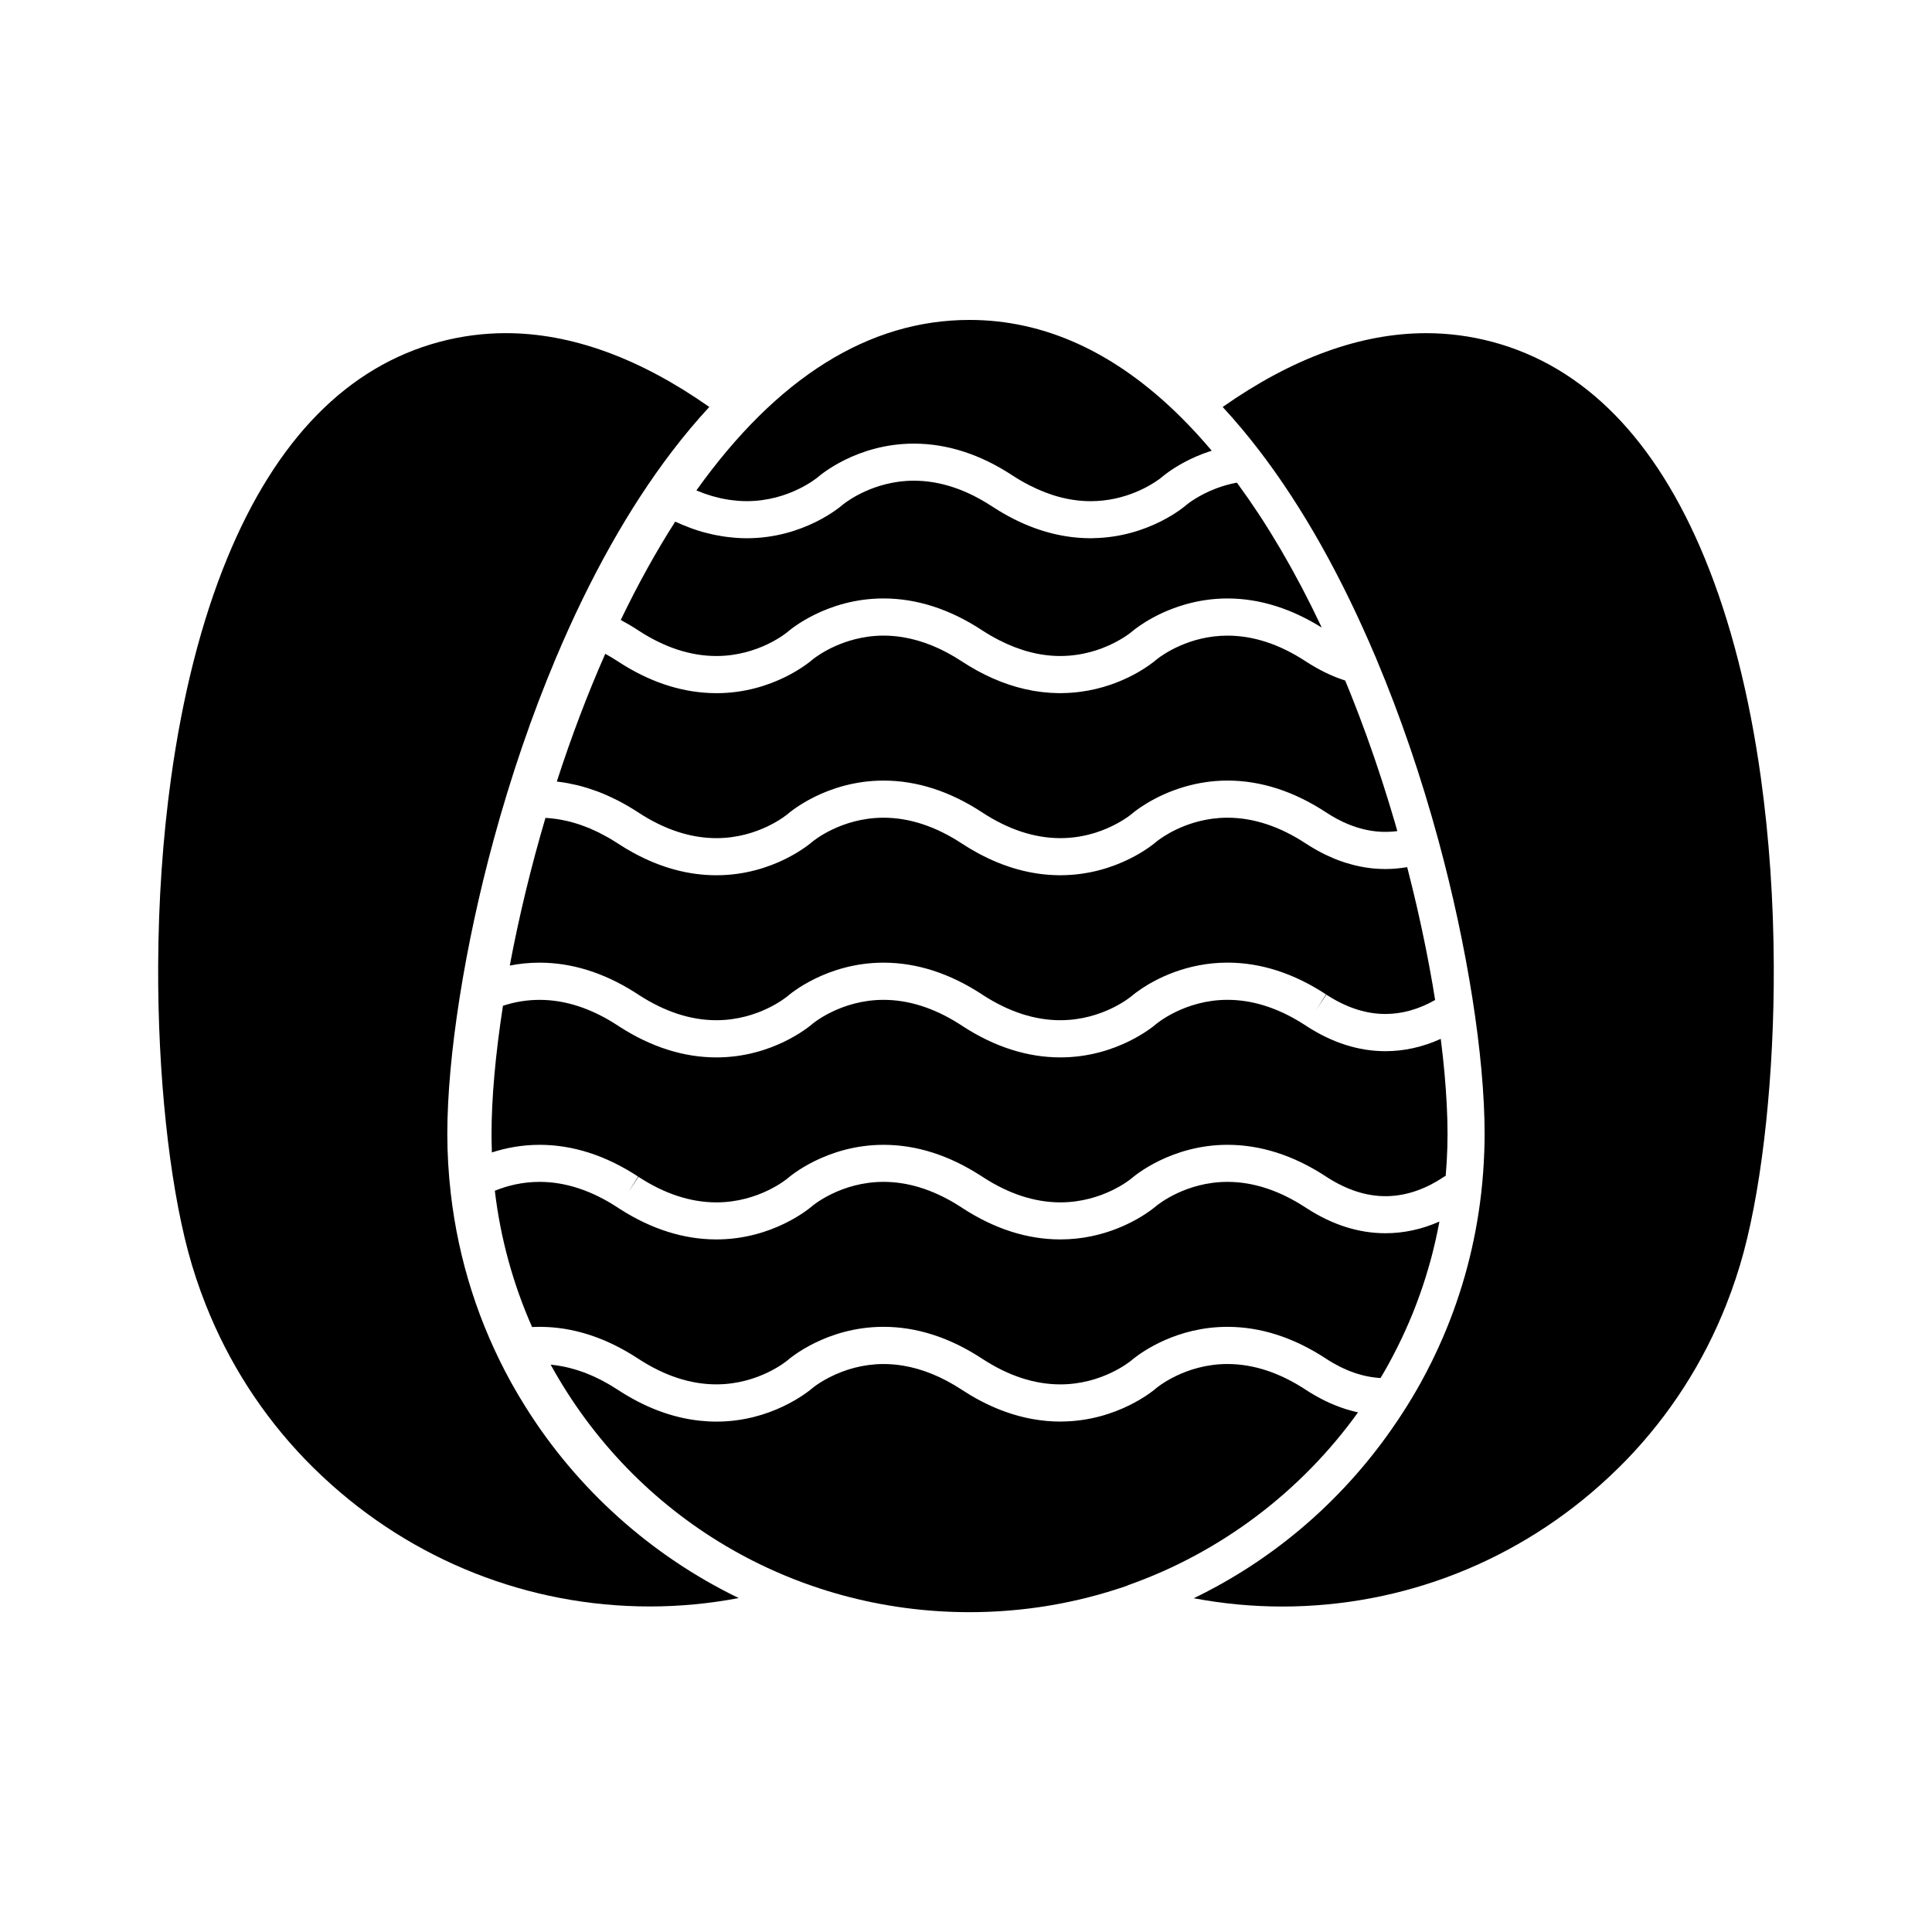
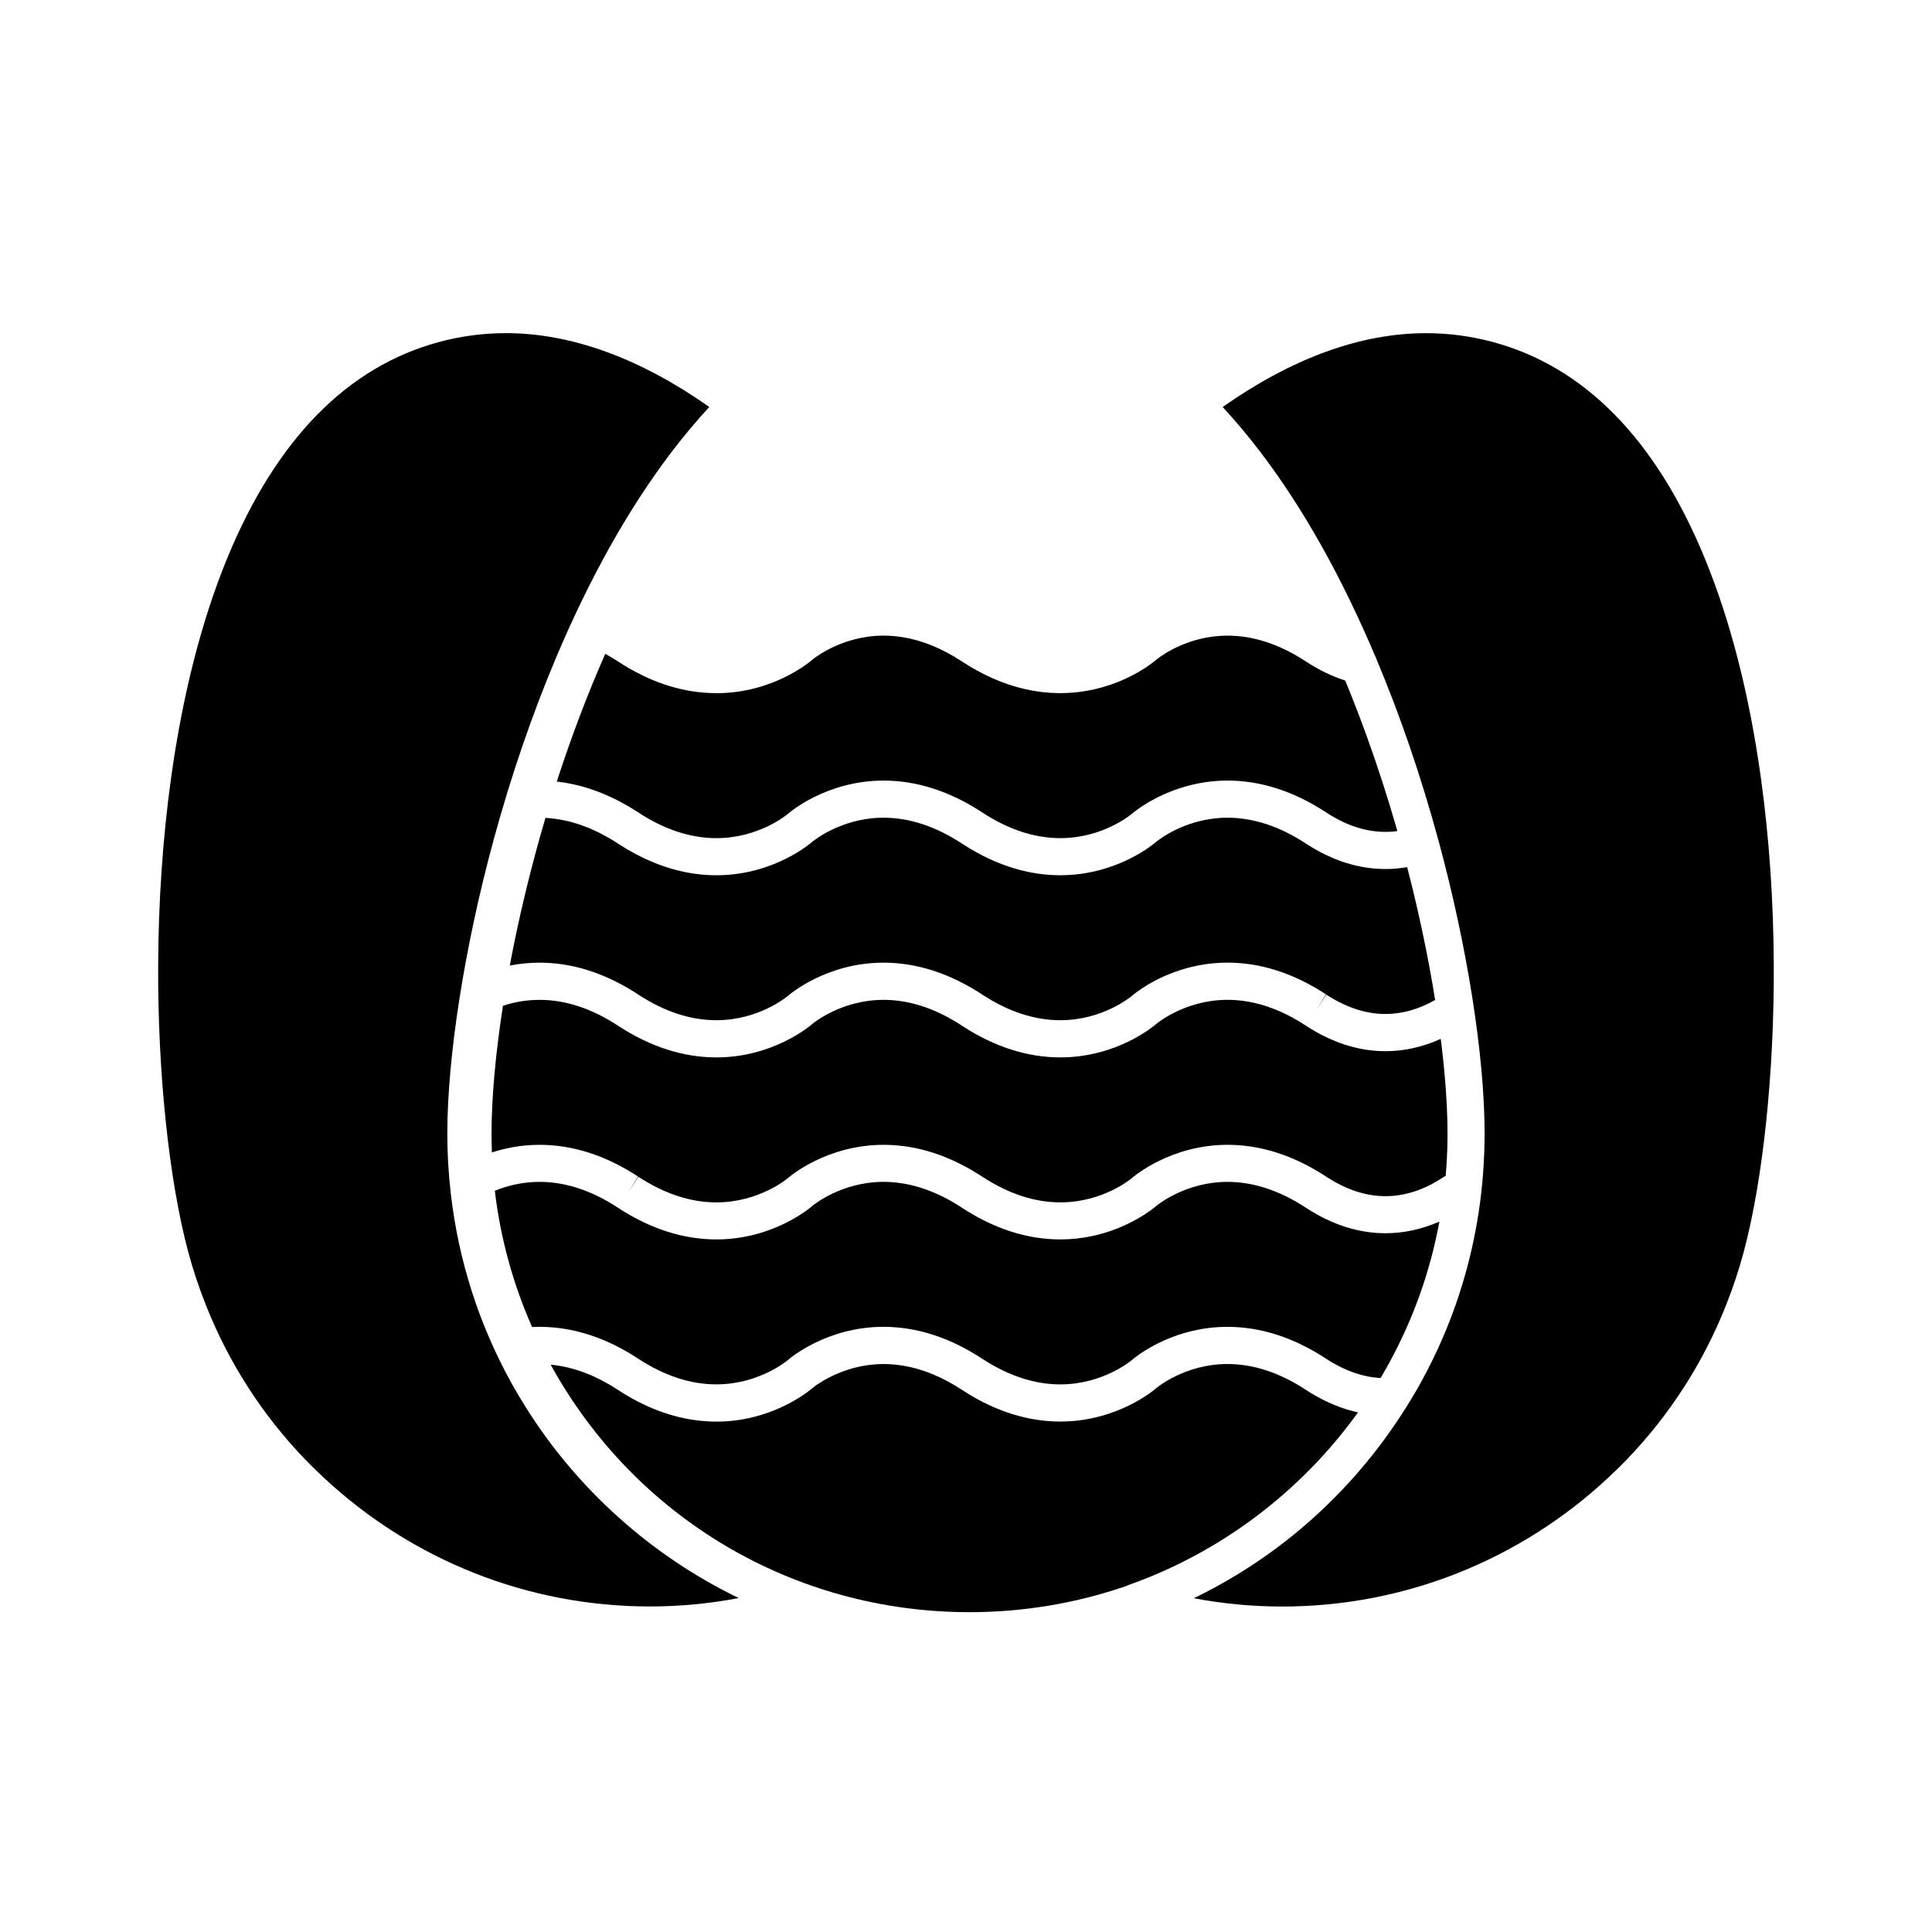
<svg xmlns="http://www.w3.org/2000/svg" fill="#000000" width="800px" height="800px" version="1.1" viewBox="144 144 512 512">
  <g>
    <path d="m511.14 470.82c-7.035-0.004-14.031-2.215-20.793-6.586-0.004-0.004-0.012-0.008-0.016-0.012-0.008-0.008-0.016-0.012-0.023-0.016-0.012-0.008-0.02-0.016-0.031-0.02-0.016-0.012-0.031-0.02-0.047-0.031-0.012-0.008-0.02-0.016-0.031-0.02-0.016-0.012-0.031-0.02-0.047-0.027-0.012-0.008-0.023-0.016-0.035-0.02-0.004-0.004-0.086-0.055-0.09-0.059-6.941-4.543-13.891-6.82-20.727-6.82-10.902 0-18.246 5.863-18.871 6.375-0.023 0.02-0.039 0.031-0.043 0.035-0.082 0.074-0.598 0.52-1.5 1.172-0.004 0.004-0.004 0.004-0.008 0.008-0.004 0-0.008 0.004-0.008 0.004-3.34 2.414-11.957 7.656-23.863 7.656h-0.004c-8.742 0-17.457-2.789-25.91-8.293-0.039-0.023-0.078-0.051-0.121-0.078l-0.223-0.145c-0.441-0.289-0.887-0.57-1.332-0.84-6.426-3.918-12.895-5.898-19.273-5.898-11.324 0-18.812 6.328-18.914 6.414-0.004 0.004-0.012 0.012-0.02 0.02-0.637 0.555-10.41 8.82-25.359 8.82-8.609 0-17.195-2.707-25.531-8.043-0.008-0.008-0.016-0.012-0.023-0.016-0.012-0.008-0.023-0.016-0.035-0.023-0.078-0.051-0.152-0.098-0.23-0.148-0.082-0.055-0.168-0.105-0.25-0.16 0-0.004-0.098-0.066-0.098-0.066-6.879-4.512-13.844-6.797-20.691-6.797-4.738 0-8.781 1.102-11.855 2.356 1.48 12.508 4.793 24.629 9.871 36.109 0.641-0.031 1.281-0.043 1.926-0.047 0.02 0 0.043-0.004 0.062-0.004 0.254 0 0.508 0.012 0.762 0.016 1.895 0.031 3.785 0.195 5.672 0.492 0.062 0.012 0.129 0.02 0.191 0.027 0.457 0.074 0.914 0.16 1.371 0.25 0.105 0.02 0.211 0.039 0.316 0.059 0.434 0.09 0.871 0.188 1.305 0.289 0.125 0.031 0.254 0.059 0.383 0.09 0.418 0.102 0.836 0.211 1.254 0.328 0.145 0.039 0.293 0.082 0.438 0.121 0.402 0.113 0.805 0.238 1.207 0.363 0.164 0.051 0.324 0.102 0.488 0.156 0.387 0.125 0.773 0.262 1.156 0.398 0.18 0.062 0.363 0.133 0.543 0.199 0.367 0.137 0.738 0.277 1.109 0.426 0.199 0.078 0.398 0.16 0.598 0.242 0.352 0.145 0.703 0.293 1.055 0.449 0.219 0.098 0.441 0.199 0.66 0.301 0.332 0.152 0.66 0.305 0.992 0.465 0.246 0.117 0.488 0.242 0.734 0.363 0.305 0.152 0.613 0.305 0.918 0.469 0.281 0.148 0.562 0.305 0.84 0.457 0.27 0.148 0.543 0.293 0.812 0.445 0.344 0.195 0.688 0.402 1.027 0.605 0.207 0.125 0.418 0.242 0.625 0.371 0.555 0.34 1.109 0.691 1.66 1.051 6.891 4.523 13.863 6.82 20.727 6.82 11.324 0 18.82-6.332 18.891-6.394 0.41-0.359 10.211-8.855 25.402-8.855 8.816 0 17.609 2.84 26.129 8.434 6.891 4.523 13.863 6.82 20.727 6.82 11.199 0 18.633-6.176 18.895-6.394 0.027-0.023 0.094-0.082 0.199-0.168 0.09-0.078 0.219-0.18 0.371-0.301 0.008-0.008 0.008-0.008 0.016-0.012 2.312-1.836 11.488-8.375 24.816-8.375 8.816 0 17.609 2.84 26.129 8.434 0.629 0.414 1.254 0.797 1.883 1.16 0.211 0.121 0.422 0.227 0.633 0.344 0.418 0.23 0.84 0.461 1.258 0.672 0.246 0.121 0.496 0.23 0.742 0.348 0.383 0.18 0.77 0.359 1.152 0.52 0.262 0.109 0.523 0.207 0.785 0.309 0.371 0.145 0.742 0.285 1.113 0.414 0.266 0.09 0.535 0.172 0.801 0.254 0.367 0.113 0.734 0.223 1.102 0.316 0.266 0.07 0.535 0.137 0.801 0.195 0.367 0.086 0.734 0.16 1.098 0.227 0.266 0.047 0.531 0.094 0.797 0.137 0.367 0.055 0.738 0.102 1.105 0.137 0.262 0.027 0.52 0.055 0.781 0.074 0.129 0.012 0.258 0.012 0.391 0.016 0.062-0.102 0.125-0.203 0.184-0.305 0.207-0.348 0.41-0.691 0.605-1.031 0.109-0.188 0.223-0.375 0.328-0.562 0.301-0.523 0.594-1.039 0.875-1.543 0.738-1.336 1.445-2.688 2.129-4.043 0.137-0.266 0.273-0.531 0.406-0.797 0.652-1.312 1.285-2.637 1.891-3.965 0.117-0.258 0.23-0.516 0.348-0.773 0.59-1.32 1.16-2.644 1.703-3.977 0.035-0.086 0.07-0.168 0.105-0.254 0.559-1.387 1.086-2.781 1.594-4.188 0.105-0.289 0.211-0.578 0.312-0.867 0.488-1.375 0.953-2.758 1.391-4.148 0.078-0.25 0.152-0.504 0.23-0.754 0.414-1.336 0.805-2.68 1.172-4.031 0.043-0.148 0.086-0.301 0.125-0.449 0.383-1.426 0.734-2.863 1.066-4.305 0.07-0.312 0.145-0.629 0.215-0.941 0.316-1.426 0.613-2.852 0.879-4.289 0.016-0.078 0.027-0.16 0.043-0.238-4.644 2.055-9.445 3.098-14.316 3.098z" />
-     <path d="m523.62 404.76c-0.266-1.523-0.543-3.055-0.828-4.598-0.105-0.57-0.219-1.141-0.328-1.715-0.191-1.004-0.387-2.008-0.586-3.019-0.133-0.652-0.266-1.309-0.402-1.961-0.191-0.941-0.391-1.887-0.59-2.832-0.145-0.68-0.293-1.359-0.441-2.039-0.207-0.938-0.414-1.879-0.629-2.82-0.152-0.676-0.305-1.352-0.461-2.027-0.227-0.98-0.461-1.965-0.699-2.945-0.152-0.629-0.301-1.262-0.457-1.891-0.273-1.125-0.559-2.25-0.844-3.375-0.125-0.488-0.242-0.977-0.371-1.461-0.023-0.09-0.047-0.18-0.07-0.27-0.07 0.012-0.145 0.02-0.219 0.031-0.133 0.023-0.27 0.039-0.402 0.059-0.719 0.109-1.441 0.199-2.16 0.266-0.137 0.012-0.273 0.031-0.414 0.039-0.781 0.062-1.559 0.09-2.34 0.094-0.086 0-0.172 0.012-0.254 0.012-0.109 0-0.223-0.012-0.336-0.016-0.727-0.008-1.457-0.031-2.18-0.086-0.078-0.008-0.156-0.008-0.234-0.016-0.75-0.062-1.5-0.156-2.25-0.27-0.215-0.031-0.43-0.066-0.648-0.102-0.746-0.125-1.492-0.273-2.234-0.449-0.156-0.039-0.312-0.082-0.473-0.121-0.641-0.16-1.285-0.344-1.922-0.539-0.199-0.062-0.402-0.121-0.602-0.188-0.738-0.242-1.477-0.512-2.215-0.801-0.188-0.074-0.371-0.156-0.559-0.23-0.66-0.273-1.316-0.566-1.973-0.879-0.137-0.062-0.27-0.121-0.402-0.188-0.754-0.367-1.5-0.77-2.25-1.191-0.18-0.102-0.355-0.203-0.531-0.305-0.766-0.445-1.535-0.906-2.293-1.406-6.891-4.523-13.867-6.82-20.73-6.82-0.711 0-1.402 0.023-2.082 0.07-0.094 0.008-0.184 0.02-0.277 0.027-0.578 0.047-1.152 0.098-1.707 0.172-0.117 0.016-0.227 0.039-0.344 0.059-0.523 0.078-1.043 0.156-1.543 0.258-0.027 0.008-0.055 0.016-0.082 0.02-7.894 1.586-12.82 5.758-12.879 5.809-0.387 0.34-10.039 8.691-25.023 8.828-0.121 0-0.234 0.012-0.355 0.012-0.176 0-0.352-0.008-0.531-0.012-7.168-0.094-14.312-2.059-21.312-5.859-1.438-0.781-2.867-1.629-4.289-2.562-6.891-4.523-13.863-6.82-20.727-6.82-11.324 0-18.82 6.332-18.891 6.394-0.41 0.359-10.211 8.855-25.402 8.855-7.344 0-14.672-1.977-21.844-5.871-1.438-0.781-2.867-1.629-4.289-2.562-0.828-0.547-1.66-1.055-2.492-1.531-0.281-0.164-0.562-0.305-0.844-0.457-0.551-0.305-1.102-0.605-1.656-0.883-0.332-0.164-0.668-0.312-1-0.465-0.5-0.234-1.004-0.469-1.504-0.68-0.352-0.148-0.707-0.281-1.062-0.414-0.48-0.188-0.965-0.371-1.445-0.535-0.363-0.125-0.727-0.234-1.09-0.344-0.473-0.145-0.945-0.285-1.418-0.41-0.367-0.098-0.734-0.184-1.102-0.266-0.469-0.105-0.938-0.203-1.402-0.289-0.367-0.066-0.738-0.129-1.105-0.184-0.469-0.07-0.934-0.125-1.398-0.176-0.367-0.039-0.734-0.074-1.102-0.098-0.184-0.012-0.363-0.016-0.547-0.023-3.824 12.934-7.043 26.266-9.453 39.121 2.598-0.512 5.231-0.77 7.891-0.77 8.473 0 16.922 2.621 25.129 7.789 0.332 0.211 0.668 0.426 1 0.645 0.016 0.012 0.031 0.02 0.047 0.031 0.02 0.012 0.035 0.023 0.055 0.035 6.894 4.492 13.812 6.754 20.625 6.754 11.344-0.004 18.84-6.352 18.914-6.414 0.395-0.348 10.223-8.84 25.379-8.84 8.777 0 17.527 2.812 26.016 8.355 0.02 0.012 0.035 0.023 0.055 0.035l0.145 0.098c0.082 0.055 0.164 0.105 0.246 0.16 0.008 0.008 0.016 0.012 0.023 0.016 0.02 0.016 0.039 0.023 0.059 0.039 6.754 4.344 13.59 6.551 20.316 6.551 11.328-0.004 18.816-6.328 18.914-6.414 0.012-0.008 0.023-0.02 0.043-0.039 0.145-0.121 0.555-0.469 1.211-0.953 0.004 0 0.004-0.004 0.004-0.004h0.004c0.004-0.004 0.008-0.008 0.012-0.008l0.004-0.004h0.004c0.336-0.25 0.738-0.535 1.203-0.844v-0.004c0.012-0.008 0.02-0.016 0.031-0.02 0.004-0.004 0.008-0.008 0.008-0.008 0.008-0.004 0.008-0.004 0.008-0.008 0.004-0.004 0.012-0.008 0.016-0.012 3.887-2.602 12.004-6.945 22.84-6.945 8.805 0 17.586 2.828 26.098 8.414l-2.602 4.18 2.691-4.117c0.328 0.215 0.652 0.418 0.98 0.617 4.898 3.004 9.82 4.516 14.66 4.516h0.004c4.438-0.004 8.867-1.246 13.191-3.707-0.184-1.145-0.375-2.297-0.57-3.453-0.035-0.262-0.078-0.527-0.125-0.797z" />
+     <path d="m523.62 404.76c-0.266-1.523-0.543-3.055-0.828-4.598-0.105-0.57-0.219-1.141-0.328-1.715-0.191-1.004-0.387-2.008-0.586-3.019-0.133-0.652-0.266-1.309-0.402-1.961-0.191-0.941-0.391-1.887-0.59-2.832-0.145-0.68-0.293-1.359-0.441-2.039-0.207-0.938-0.414-1.879-0.629-2.82-0.152-0.676-0.305-1.352-0.461-2.027-0.227-0.98-0.461-1.965-0.699-2.945-0.152-0.629-0.301-1.262-0.457-1.891-0.273-1.125-0.559-2.25-0.844-3.375-0.125-0.488-0.242-0.977-0.371-1.461-0.023-0.09-0.047-0.18-0.07-0.27-0.07 0.012-0.145 0.02-0.219 0.031-0.133 0.023-0.27 0.039-0.402 0.059-0.719 0.109-1.441 0.199-2.16 0.266-0.137 0.012-0.273 0.031-0.414 0.039-0.781 0.062-1.559 0.09-2.34 0.094-0.086 0-0.172 0.012-0.254 0.012-0.109 0-0.223-0.012-0.336-0.016-0.727-0.008-1.457-0.031-2.18-0.086-0.078-0.008-0.156-0.008-0.234-0.016-0.75-0.062-1.5-0.156-2.25-0.27-0.215-0.031-0.43-0.066-0.648-0.102-0.746-0.125-1.492-0.273-2.234-0.449-0.156-0.039-0.312-0.082-0.473-0.121-0.641-0.16-1.285-0.344-1.922-0.539-0.199-0.062-0.402-0.121-0.602-0.188-0.738-0.242-1.477-0.512-2.215-0.801-0.188-0.074-0.371-0.156-0.559-0.23-0.66-0.273-1.316-0.566-1.973-0.879-0.137-0.062-0.27-0.121-0.402-0.188-0.754-0.367-1.5-0.77-2.25-1.191-0.18-0.102-0.355-0.203-0.531-0.305-0.766-0.445-1.535-0.906-2.293-1.406-6.891-4.523-13.867-6.82-20.73-6.82-0.711 0-1.402 0.023-2.082 0.07-0.094 0.008-0.184 0.02-0.277 0.027-0.578 0.047-1.152 0.098-1.707 0.172-0.117 0.016-0.227 0.039-0.344 0.059-0.523 0.078-1.043 0.156-1.543 0.258-0.027 0.008-0.055 0.016-0.082 0.02-7.894 1.586-12.82 5.758-12.879 5.809-0.387 0.34-10.039 8.691-25.023 8.828-0.121 0-0.234 0.012-0.355 0.012-0.176 0-0.352-0.008-0.531-0.012-7.168-0.094-14.312-2.059-21.312-5.859-1.438-0.781-2.867-1.629-4.289-2.562-6.891-4.523-13.863-6.82-20.727-6.82-11.324 0-18.82 6.332-18.891 6.394-0.41 0.359-10.211 8.855-25.402 8.855-7.344 0-14.672-1.977-21.844-5.871-1.438-0.781-2.867-1.629-4.289-2.562-0.828-0.547-1.66-1.055-2.492-1.531-0.281-0.164-0.562-0.305-0.844-0.457-0.551-0.305-1.102-0.605-1.656-0.883-0.332-0.164-0.668-0.312-1-0.465-0.5-0.234-1.004-0.469-1.504-0.68-0.352-0.148-0.707-0.281-1.062-0.414-0.48-0.188-0.965-0.371-1.445-0.535-0.363-0.125-0.727-0.234-1.09-0.344-0.473-0.145-0.945-0.285-1.418-0.41-0.367-0.098-0.734-0.184-1.102-0.266-0.469-0.105-0.938-0.203-1.402-0.289-0.367-0.066-0.738-0.129-1.105-0.184-0.469-0.07-0.934-0.125-1.398-0.176-0.367-0.039-0.734-0.074-1.102-0.098-0.184-0.012-0.363-0.016-0.547-0.023-3.824 12.934-7.043 26.266-9.453 39.121 2.598-0.512 5.231-0.77 7.891-0.77 8.473 0 16.922 2.621 25.129 7.789 0.332 0.211 0.668 0.426 1 0.645 0.016 0.012 0.031 0.02 0.047 0.031 0.02 0.012 0.035 0.023 0.055 0.035 6.894 4.492 13.812 6.754 20.625 6.754 11.344-0.004 18.84-6.352 18.914-6.414 0.395-0.348 10.223-8.84 25.379-8.84 8.777 0 17.527 2.812 26.016 8.355 0.02 0.012 0.035 0.023 0.055 0.035l0.145 0.098c0.082 0.055 0.164 0.105 0.246 0.16 0.008 0.008 0.016 0.012 0.023 0.016 0.02 0.016 0.039 0.023 0.059 0.039 6.754 4.344 13.59 6.551 20.316 6.551 11.328-0.004 18.816-6.328 18.914-6.414 0.012-0.008 0.023-0.02 0.043-0.039 0.145-0.121 0.555-0.469 1.211-0.953 0.004 0 0.004-0.004 0.004-0.004h0.004c0.004-0.004 0.008-0.008 0.012-0.008l0.004-0.004h0.004c0.336-0.25 0.738-0.535 1.203-0.844v-0.004c0.012-0.008 0.02-0.016 0.031-0.02 0.004-0.004 0.008-0.008 0.008-0.008 0.008-0.004 0.008-0.004 0.008-0.008 0.004-0.004 0.012-0.008 0.016-0.012 3.887-2.602 12.004-6.945 22.84-6.945 8.805 0 17.586 2.828 26.098 8.414l-2.602 4.18 2.691-4.117c0.328 0.215 0.652 0.418 0.98 0.617 4.898 3.004 9.82 4.516 14.66 4.516c4.438-0.004 8.867-1.246 13.191-3.707-0.184-1.145-0.375-2.297-0.57-3.453-0.035-0.262-0.078-0.527-0.125-0.797z" />
    <path d="m527.12 455.62c0.004-0.027 0.008-0.055 0.008-0.086 0.012-0.137 0.02-0.27 0.031-0.406 0.082-0.973 0.152-1.949 0.211-2.918 0.02-0.34 0.039-0.68 0.055-1.02 0.043-0.805 0.078-1.609 0.105-2.41 0.012-0.328 0.023-0.652 0.035-0.977 0.027-1.094 0.047-2.18 0.047-3.262 0-1.113-0.02-2.262-0.047-3.426-0.008-0.34-0.02-0.688-0.031-1.031-0.027-0.883-0.062-1.777-0.105-2.684-0.016-0.348-0.031-0.695-0.051-1.047-0.062-1.23-0.141-2.481-0.23-3.754v-0.012c-0.09-1.273-0.199-2.57-0.316-3.883-0.031-0.367-0.07-0.738-0.102-1.109-0.098-1.016-0.199-2.043-0.309-3.078-0.039-0.363-0.078-0.727-0.117-1.09-0.152-1.355-0.312-2.727-0.488-4.117-4.789 2.172-9.695 3.266-14.676 3.266-7.109 0-14.172-2.262-21.004-6.723-0.004-0.004-0.102-0.066-0.102-0.066-0.008-0.008-0.016-0.012-0.023-0.02-0.473-0.309-0.941-0.605-1.414-0.891-6.434-3.93-12.91-5.91-19.293-5.91-11.344 0-18.84 6.352-18.914 6.414-0.395 0.348-10.223 8.84-25.379 8.84h-0.004c-8.734 0-17.445-2.785-25.891-8.277-0.031-0.02-0.062-0.039-0.09-0.059-0.016-0.012-0.031-0.02-0.047-0.031l-0.098-0.062c-0.008-0.008-0.016-0.012-0.023-0.016-0.266-0.172-0.527-0.34-0.789-0.508-6.656-4.188-13.336-6.297-19.914-6.297-11.328 0-18.816 6.328-18.914 6.414-0.008 0.004-0.016 0.012-0.023 0.02v0.004c-0.688 0.594-10.449 8.816-25.352 8.816-8.656 0-17.281-2.734-25.656-8.125-0.012-0.008-0.027-0.02-0.039-0.023-0.023-0.016-0.047-0.031-0.07-0.047-0.016-0.012-0.031-0.02-0.047-0.031-0.082-0.055-0.168-0.105-0.25-0.16-0.012-0.008-0.023-0.016-0.031-0.023-6.945-4.555-13.906-6.84-20.762-6.84-3.305 0-6.562 0.523-9.719 1.566-1.988 12.785-3.031 24.492-3.031 34.012 0 1.59 0.035 3.215 0.098 4.856 3.551-1.152 7.824-2.019 12.648-2.019h0.004c8.789 0 17.551 2.82 26.047 8.383 0.016 0.008 0.027 0.02 0.043 0.027l-2.602 4.18 2.695-4.117c6.871 4.5 13.828 6.781 20.672 6.781 11.344-0.004 18.84-6.352 18.914-6.414 0.395-0.348 10.223-8.84 25.379-8.84 8.672 0 17.32 2.746 25.711 8.16 0.066 0.043 0.129 0.086 0.195 0.125 0.02 0.012 0.035 0.023 0.055 0.035l0.258 0.168c0.031 0.02 0.062 0.039 0.094 0.059 0.012 0.008 0.02 0.016 0.031 0.02 6.82 4.434 13.723 6.684 20.52 6.684 11.328-0.004 18.816-6.328 18.914-6.414 0.008-0.008 0.016-0.016 0.023-0.02v-0.004h0.004c0.688-0.598 10.449-8.816 25.352-8.816 8.699 0 17.375 2.762 25.789 8.211 0.039 0.027 0.078 0.051 0.113 0.074 0.004 0.004 0.008 0.008 0.016 0.012 0.039 0.023 0.078 0.051 0.117 0.078l0.094 0.062c0.031 0.02 0.062 0.039 0.09 0.059 0.004 0 0.004 0.004 0.008 0.004 0.062 0.039 0.125 0.082 0.188 0.121 5.184 3.328 10.344 4.988 15.418 4.992h0.004c5.137-0.004 10.258-1.668 15.227-4.957 0.23-0.172 0.484-0.309 0.742-0.422z" />
    <path d="m513.52 361.53c-0.359-1.223-0.719-2.441-1.09-3.656-0.227-0.746-0.457-1.488-0.688-2.231-0.359-1.156-0.723-2.309-1.09-3.457-0.234-0.738-0.473-1.477-0.715-2.215-0.387-1.18-0.781-2.356-1.176-3.527-0.227-0.676-0.453-1.352-0.684-2.019-0.488-1.414-0.984-2.816-1.484-4.215-0.145-0.41-0.289-0.82-0.434-1.227-0.648-1.793-1.309-3.57-1.98-5.336-0.191-0.508-0.391-1.012-0.586-1.516-0.484-1.262-0.977-2.523-1.473-3.769-0.262-0.652-0.527-1.301-0.789-1.949-0.281-0.691-0.566-1.379-0.852-2.066-0.078-0.027-0.16-0.062-0.242-0.086-0.77-0.254-1.543-0.531-2.312-0.836-0.098-0.039-0.191-0.082-0.289-0.121-0.719-0.293-1.434-0.613-2.144-0.953-0.141-0.066-0.281-0.129-0.418-0.199-0.758-0.371-1.512-0.77-2.262-1.195-0.16-0.09-0.316-0.18-0.473-0.273-0.773-0.449-1.543-0.914-2.309-1.414-6.891-4.523-13.867-6.82-20.73-6.82-10.117 0-17.16 5.043-18.602 6.164-0.172 0.133-0.281 0.223-0.289 0.23-0.059 0.051-0.312 0.27-0.719 0.586-2.484 1.945-11.293 8.035-24.008 8.246-0.227 0.004-0.441 0.023-0.672 0.023-0.176 0-0.352-0.008-0.531-0.012-5.883-0.074-11.754-1.406-17.539-3.988-2.707-1.207-5.398-2.688-8.062-4.434-5.168-3.394-10.383-5.531-15.562-6.391-1.727-0.285-3.449-0.43-5.164-0.43-0.707 0-1.402 0.023-2.082 0.07-0.066 0.004-0.125 0.016-0.191 0.02-0.609 0.047-1.211 0.102-1.793 0.184-0.078 0.012-0.152 0.027-0.234 0.039-8.898 1.27-14.551 6.047-14.613 6.102-0.391 0.344-10.191 8.84-25.379 8.84-0.094 0-0.188-0.004-0.281-0.008-8.172-0.055-16.316-2.543-24.246-7.41-0.535-0.328-1.066-0.668-1.602-1.016-0.59-0.387-1.184-0.758-1.781-1.113-0.195-0.117-0.391-0.223-0.586-0.336-0.324-0.188-0.648-0.371-0.969-0.547-4.695 10.637-9 21.98-12.84 33.848 0.031 0.004 0.062 0.012 0.094 0.016 0.793 0.09 1.582 0.207 2.371 0.34 0.211 0.035 0.422 0.078 0.633 0.117 0.668 0.125 1.336 0.266 2.004 0.422 0.156 0.035 0.309 0.066 0.461 0.105 0.758 0.188 1.516 0.402 2.277 0.633 0.246 0.074 0.496 0.156 0.742 0.234 0.641 0.207 1.285 0.426 1.926 0.664 0.156 0.059 0.312 0.109 0.469 0.168 0.754 0.289 1.508 0.602 2.258 0.934 0.238 0.105 0.477 0.211 0.715 0.32 0.699 0.32 1.395 0.652 2.094 1.008 0.086 0.043 0.176 0.086 0.262 0.129 0.777 0.402 1.547 0.832 2.32 1.277 0.203 0.117 0.402 0.234 0.605 0.355 0.785 0.465 1.566 0.945 2.348 1.457 0.859 0.566 1.723 1.098 2.586 1.594 6.043 3.469 12.137 5.227 18.141 5.227 11.344 0 18.84-6.352 18.914-6.414 0.391-0.344 10.188-8.84 25.379-8.84 8.816 0 17.609 2.836 26.129 8.434 6.891 4.523 13.863 6.82 20.727 6.82 3.465 0 6.57-0.598 9.215-1.422 0.055-0.02 0.117-0.031 0.172-0.051 0.352-0.113 0.684-0.234 1.023-0.355 0.176-0.062 0.359-0.121 0.531-0.184 0.195-0.074 0.375-0.152 0.562-0.227 0.293-0.117 0.594-0.23 0.871-0.352 0.043-0.02 0.082-0.039 0.125-0.059 4.023-1.75 6.367-3.731 6.41-3.769 0.281-0.25 5.543-4.781 14.203-7.254 3.273-0.934 7.012-1.582 11.176-1.582 8.816 0 17.609 2.836 26.129 8.434 0.453 0.297 0.902 0.578 1.355 0.848 0.121 0.074 0.246 0.145 0.367 0.215 0.348 0.203 0.691 0.398 1.035 0.586 0.117 0.062 0.23 0.125 0.348 0.188 0.398 0.211 0.801 0.414 1.199 0.602 0.047 0.023 0.094 0.047 0.145 0.07 4.816 2.266 9.641 3.078 14.422 2.445-0.062-0.223-0.125-0.453-0.191-0.676-0.184-0.688-0.387-1.367-0.586-2.043z" />
-     <path d="m433.72 286.62c-0.227 0.004-0.441 0.023-0.672 0.023-0.176 0-0.352-0.008-0.531-0.012-6.332-0.082-12.648-1.625-18.859-4.602-1.621-0.777-3.234-1.652-4.84-2.625-0.637-0.383-1.27-0.781-1.902-1.195-6.891-4.523-13.863-6.82-20.73-6.82-0.707 0-1.402 0.023-2.082 0.07-0.051 0.004-0.094 0.012-0.145 0.016-0.625 0.047-1.242 0.105-1.84 0.188-0.055 0.008-0.105 0.02-0.16 0.027-8.941 1.254-14.621 6.059-14.688 6.113-0.391 0.344-10.188 8.836-25.375 8.836h-0.004c-0.895 0-1.785-0.039-2.68-0.094-0.277-0.02-0.551-0.047-0.828-0.074-0.625-0.055-1.25-0.117-1.875-0.199-0.316-0.043-0.629-0.09-0.945-0.137-0.605-0.094-1.207-0.203-1.812-0.32-0.301-0.059-0.602-0.117-0.906-0.184-0.691-0.152-1.379-0.328-2.07-0.512-0.203-0.055-0.406-0.102-0.609-0.16-0.891-0.254-1.781-0.539-2.668-0.852-0.199-0.07-0.398-0.152-0.598-0.227-0.688-0.254-1.375-0.52-2.059-0.805-0.301-0.125-0.602-0.262-0.906-0.398-0.332-0.148-0.664-0.281-0.996-0.438-5.062 7.902-9.898 16.637-14.434 26.059 0.004 0.004 0.008 0.004 0.012 0.004 0.523 0.281 1.043 0.582 1.566 0.883 0.25 0.145 0.504 0.277 0.75 0.422 0.766 0.453 1.527 0.93 2.281 1.426 6.891 4.523 13.863 6.816 20.727 6.816 11.344 0 18.84-6.348 18.914-6.414 0.391-0.344 10.188-8.84 25.379-8.84 8.816 0 17.609 2.836 26.129 8.434 1.52 1 3.047 1.871 4.574 2.652 5.391 2.754 10.805 4.168 16.152 4.168 3.363 0 6.375-0.562 8.969-1.352 0.141-0.043 0.285-0.078 0.422-0.121 0.254-0.082 0.488-0.168 0.734-0.254 0.273-0.094 0.559-0.188 0.824-0.285 0.09-0.035 0.172-0.07 0.266-0.105 4.809-1.852 7.656-4.258 7.703-4.297 0.281-0.25 5.543-4.781 14.203-7.254 3.273-0.934 7.012-1.582 11.176-1.582 0.539 0 1.078 0.012 1.617 0.031 0.18 0.008 0.359 0.023 0.539 0.031 0.359 0.02 0.719 0.039 1.074 0.066 0.215 0.016 0.434 0.043 0.648 0.062 0.32 0.031 0.645 0.059 0.965 0.098 0.23 0.027 0.457 0.062 0.688 0.094 0.309 0.043 0.617 0.082 0.926 0.133 0.234 0.035 0.469 0.082 0.703 0.121 0.305 0.055 0.605 0.105 0.91 0.164 0.238 0.047 0.477 0.102 0.715 0.152 0.301 0.062 0.598 0.129 0.895 0.199 0.242 0.059 0.484 0.121 0.727 0.184 0.293 0.074 0.586 0.148 0.879 0.23 0.246 0.066 0.492 0.141 0.734 0.211 0.289 0.086 0.578 0.172 0.871 0.266 0.246 0.078 0.492 0.16 0.738 0.242 0.289 0.098 0.578 0.195 0.863 0.297 0.246 0.086 0.492 0.18 0.738 0.27 0.289 0.109 0.578 0.219 0.863 0.332 0.246 0.098 0.488 0.195 0.734 0.297 0.289 0.117 0.574 0.242 0.863 0.367 0.242 0.105 0.488 0.215 0.73 0.328 0.285 0.129 0.574 0.266 0.859 0.402 0.242 0.117 0.488 0.234 0.73 0.355 0.285 0.141 0.57 0.289 0.855 0.434 0.242 0.125 0.484 0.25 0.727 0.379 0.289 0.156 0.574 0.312 0.863 0.477 0.238 0.133 0.477 0.266 0.715 0.402 0.289 0.168 0.582 0.34 0.871 0.516 0.234 0.141 0.469 0.281 0.699 0.426 0.082 0.051 0.164 0.098 0.242 0.148-0.102-0.215-0.203-0.426-0.305-0.641-0.645-1.355-1.293-2.699-1.949-4.023-0.191-0.391-0.387-0.781-0.578-1.172-0.766-1.531-1.539-3.047-2.32-4.543-0.145-0.277-0.293-0.547-0.438-0.824-0.676-1.281-1.363-2.547-2.051-3.801-0.199-0.363-0.398-0.727-0.598-1.086-0.801-1.441-1.609-2.863-2.426-4.258-0.148-0.254-0.301-0.504-0.449-0.758-0.707-1.203-1.422-2.387-2.141-3.555-0.207-0.336-0.414-0.676-0.621-1.012-0.836-1.344-1.676-2.668-2.527-3.965-0.152-0.234-0.309-0.465-0.465-0.703-0.734-1.113-1.477-2.211-2.223-3.289-0.215-0.316-0.434-0.633-0.652-0.945-0.867-1.238-1.738-2.461-2.613-3.652-0.043-0.059-0.086-0.113-0.129-0.172-0.156 0.027-0.316 0.055-0.473 0.086-0.219 0.043-0.434 0.086-0.645 0.137-0.324 0.07-0.641 0.148-0.957 0.227-0.184 0.047-0.371 0.094-0.555 0.145-0.344 0.094-0.676 0.195-1.008 0.297-0.141 0.043-0.277 0.082-0.414 0.129-0.398 0.129-0.785 0.266-1.164 0.402-0.055 0.02-0.113 0.039-0.172 0.062-4.992 1.867-7.953 4.379-7.996 4.418-0.359 0.324-9.883 8.551-24.684 8.801z" />
    <path d="m283.2 516.72c-1.402-2.242-2.606-4.281-3.68-6.223-8.617-15.582-14.02-32.48-16.059-50.223-0.609-5.285-0.918-10.578-0.918-15.738 0-20.586 4.59-49.734 12.273-77.965 4.606-16.922 10.164-33.145 16.52-48.219 9.016-21.379 19.355-39.785 30.742-54.703 3.207-4.203 6.519-8.156 9.895-11.801-18.496-12.988-36.617-19.562-53.938-19.562-5.918 0-11.828 0.781-17.57 2.316-24.359 6.519-43.285 25.809-56.25 57.332-6.824 16.59-11.836 36.238-14.902 58.398-2.18 15.773-3.324 32.441-3.398 49.543-0.121 28.434 2.859 56.809 7.969 75.898 1.238 4.625 2.785 9.301 4.602 13.898 6.086 15.41 14.98 29.258 26.438 41.152 1.422 1.477 2.988 3.012 4.793 4.695 23.625 22.062 54.34 34.211 86.48 34.211 7.887 0 15.777-0.746 23.57-2.227-23.113-11.188-42.867-28.836-56.566-50.785z" />
    <path d="m610.68 350.34c-3.062-22.16-8.078-41.805-14.902-58.398-12.965-31.523-31.891-50.812-56.25-57.332-5.742-1.535-11.656-2.316-17.57-2.316-17.32 0-35.441 6.574-53.938 19.562 0.824 0.891 1.641 1.797 2.457 2.723 0.039 0.043 0.074 0.086 0.113 0.129 0.754 0.855 1.5 1.727 2.246 2.617 0.098 0.113 0.191 0.227 0.289 0.34 0.695 0.832 1.387 1.68 2.078 2.539 0.117 0.148 0.238 0.293 0.359 0.445 0.789 0.988 1.574 1.988 2.352 3.012 2.133 2.797 4.231 5.719 6.289 8.754 0.008 0.012 0.016 0.023 0.023 0.035 0.676 1 1.352 2.012 2.019 3.039 0.047 0.07 0.094 0.145 0.141 0.215 0.629 0.965 1.254 1.945 1.875 2.934 0.094 0.148 0.188 0.305 0.281 0.453 0.57 0.914 1.141 1.836 1.707 2.769 0.141 0.23 0.277 0.465 0.414 0.699 0.516 0.859 1.031 1.727 1.543 2.602 0.168 0.289 0.336 0.586 0.504 0.879 0.477 0.828 0.957 1.656 1.43 2.5 0.188 0.336 0.371 0.676 0.559 1.016 0.449 0.809 0.898 1.617 1.344 2.438 0.207 0.383 0.41 0.77 0.617 1.156 0.422 0.785 0.844 1.57 1.258 2.367 0.227 0.43 0.449 0.871 0.672 1.309 0.391 0.762 0.785 1.52 1.176 2.289 0.242 0.48 0.48 0.969 0.719 1.453 0.367 0.734 0.734 1.469 1.098 2.215 0.262 0.535 0.516 1.078 0.773 1.617 0.34 0.707 0.676 1.406 1.012 2.121 0.277 0.594 0.555 1.195 0.828 1.793 0.309 0.672 0.621 1.336 0.926 2.012 0.297 0.652 0.586 1.312 0.879 1.969 0.285 0.637 0.57 1.266 0.848 1.906 0.309 0.707 0.613 1.422 0.922 2.133 0.234 0.547 0.473 1.086 0.707 1.637 0.125 0.234 0.227 0.488 0.312 0.746 6.293 14.973 11.805 31.07 16.375 47.867 7.688 28.23 12.273 57.379 12.273 77.965 0 1.562-0.039 3.141-0.094 4.723-0.129 3.644-0.398 7.328-0.82 11.016-1.531 13.309-4.953 26.141-10.203 38.301-1.75 4.051-3.703 8.031-5.856 11.926-0.719 1.305-1.5 2.648-2.352 4.059-0.426 0.707-0.863 1.418-1.328 2.164-0.047 0.07-0.094 0.141-0.141 0.215-0.797 1.266-1.609 2.519-2.438 3.754-0.125 0.188-0.258 0.371-0.387 0.559-0.801 1.18-1.617 2.348-2.449 3.496-0.004 0.004-0.008 0.012-0.012 0.016-13.453 18.551-30.996 33.109-51.004 42.773 7.746 1.461 15.594 2.199 23.434 2.199h0.008c32.141 0 62.852-12.148 86.477-34.211 1.801-1.684 3.371-3.219 4.793-4.695 11.457-11.895 20.352-25.738 26.434-41.152 1.816-4.598 3.363-9.273 4.602-13.898 5.109-19.09 8.09-47.465 7.969-75.898-0.066-17.105-1.211-33.773-3.391-49.551z" />
    <path d="m503.88 518.29c-0.16-0.035-0.32-0.078-0.48-0.113-0.195-0.047-0.387-0.094-0.582-0.145-0.738-0.184-1.477-0.391-2.215-0.621-0.051-0.02-0.102-0.031-0.156-0.047-0.777-0.25-1.551-0.535-2.32-0.84-0.195-0.078-0.395-0.156-0.59-0.238-0.746-0.309-1.488-0.633-2.231-0.992-0.035-0.02-0.07-0.031-0.105-0.047-0.766-0.375-1.531-0.785-2.297-1.211-0.191-0.109-0.387-0.219-0.582-0.332-0.766-0.445-1.531-0.906-2.289-1.406-6.891-4.523-13.867-6.82-20.73-6.82-5.672 0-10.383 1.586-13.68 3.184-3.301 1.594-5.191 3.199-5.231 3.231-0.387 0.344-10.07 8.719-25.09 8.828-0.098 0-0.191 0.012-0.289 0.012-2.43 0-4.859-0.223-7.277-0.652-6.363-1.129-12.676-3.727-18.852-7.781-5.168-3.394-10.383-5.531-15.562-6.387-1.727-0.285-3.449-0.43-5.164-0.43-0.707 0-1.402 0.023-2.078 0.07-0.391 0.027-0.762 0.078-1.145 0.117-0.277 0.027-0.566 0.047-0.84 0.086-0.375 0.051-0.738 0.121-1.102 0.184-0.262 0.043-0.527 0.082-0.781 0.133-0.332 0.066-0.645 0.145-0.969 0.223-0.27 0.062-0.551 0.117-0.812 0.184-0.254 0.066-0.492 0.145-0.742 0.215-0.312 0.09-0.629 0.172-0.93 0.27-0.141 0.043-0.27 0.094-0.41 0.145-0.391 0.129-0.777 0.258-1.145 0.395-0.023 0.012-0.043 0.02-0.066 0.027-4.93 1.863-7.852 4.332-7.898 4.375-0.203 0.18-3.027 2.609-7.844 4.875-4.352 2.047-10.328 3.961-17.535 3.961-1.473 0-2.941-0.086-4.41-0.242-7.332-0.785-14.621-3.527-21.719-8.188-0.656-0.43-1.312-0.832-1.969-1.223-0.191-0.113-0.387-0.227-0.578-0.336-0.504-0.289-1.012-0.57-1.516-0.836-0.176-0.09-0.348-0.188-0.523-0.277-0.617-0.316-1.234-0.609-1.852-0.891-0.246-0.109-0.492-0.215-0.738-0.32-0.402-0.172-0.805-0.336-1.207-0.492-0.281-0.109-0.566-0.223-0.848-0.324-0.473-0.172-0.941-0.332-1.414-0.48-0.395-0.125-0.789-0.242-1.184-0.352-0.348-0.098-0.691-0.195-1.039-0.281-0.328-0.082-0.656-0.16-0.98-0.23-0.34-0.074-0.68-0.141-1.02-0.203-0.43-0.082-0.859-0.152-1.293-0.219-0.434-0.062-0.863-0.121-1.297-0.168-0.113-0.012-0.227-0.02-0.34-0.027 22.324 40.598 64.363 65.59 111 65.59 14.406 0 28.402-2.402 41.539-6.938 0.18-0.09 0.355-0.176 0.547-0.242 24.426-8.625 45.754-24.734 60.863-45.77z" />
-     <path d="m330.41 274.7c0.172 0.062 0.34 0.117 0.512 0.176 0.523 0.184 1.043 0.352 1.562 0.508 0.211 0.062 0.426 0.125 0.637 0.184 0.57 0.16 1.137 0.305 1.707 0.43 0.113 0.027 0.227 0.059 0.34 0.082 0.672 0.145 1.34 0.262 2.008 0.363 0.191 0.031 0.387 0.051 0.578 0.078 0.504 0.066 1.008 0.121 1.516 0.164 0.203 0.02 0.406 0.035 0.609 0.051 0.672 0.043 1.344 0.074 2.016 0.074h0.004c11.34 0 18.836-6.348 18.91-6.41 0.391-0.344 10.188-8.836 25.379-8.836 8.816 0 17.609 2.836 26.129 8.434 1.52 1 3.047 1.871 4.574 2.652 5.391 2.754 10.805 4.168 16.152 4.168 9.227 0 15.906-4.199 18.105-5.793 0.5-0.363 0.77-0.59 0.785-0.602 0.02-0.02 0.07-0.062 0.141-0.121 0.016-0.012 0.027-0.02 0.039-0.035 0.066-0.055 0.148-0.121 0.25-0.203 0.035-0.027 0.062-0.051 0.102-0.082 0.121-0.098 0.262-0.207 0.426-0.328 0.02-0.016 0.035-0.027 0.059-0.047 0.184-0.137 0.391-0.289 0.617-0.453 0.059-0.043 0.125-0.086 0.188-0.133 0.18-0.129 0.371-0.262 0.578-0.398 0.086-0.059 0.172-0.117 0.266-0.18 0.23-0.152 0.477-0.312 0.734-0.473 0.07-0.043 0.133-0.086 0.203-0.133 0.332-0.207 0.684-0.418 1.059-0.637 0.086-0.051 0.176-0.098 0.262-0.148 0.301-0.172 0.609-0.344 0.934-0.516 0.129-0.07 0.262-0.141 0.395-0.211 0.324-0.172 0.664-0.34 1.016-0.512 0.117-0.059 0.23-0.117 0.352-0.176 0.469-0.227 0.957-0.449 1.465-0.668 0.09-0.039 0.184-0.074 0.27-0.113 0.426-0.18 0.863-0.355 1.312-0.531 0.168-0.066 0.34-0.129 0.512-0.191 0.41-0.152 0.832-0.301 1.266-0.445 0.168-0.055 0.332-0.113 0.5-0.168 0.082-0.027 0.16-0.055 0.242-0.082-2.641-3.125-5.328-6.051-8.035-8.746-0.012-0.012-0.02-0.02-0.027-0.031-17.262-17.184-36.082-25.879-56.133-25.879-26.621 0-50.949 15.191-72.375 45.18 0.625 0.266 1.242 0.512 1.863 0.738z" />
  </g>
</svg>